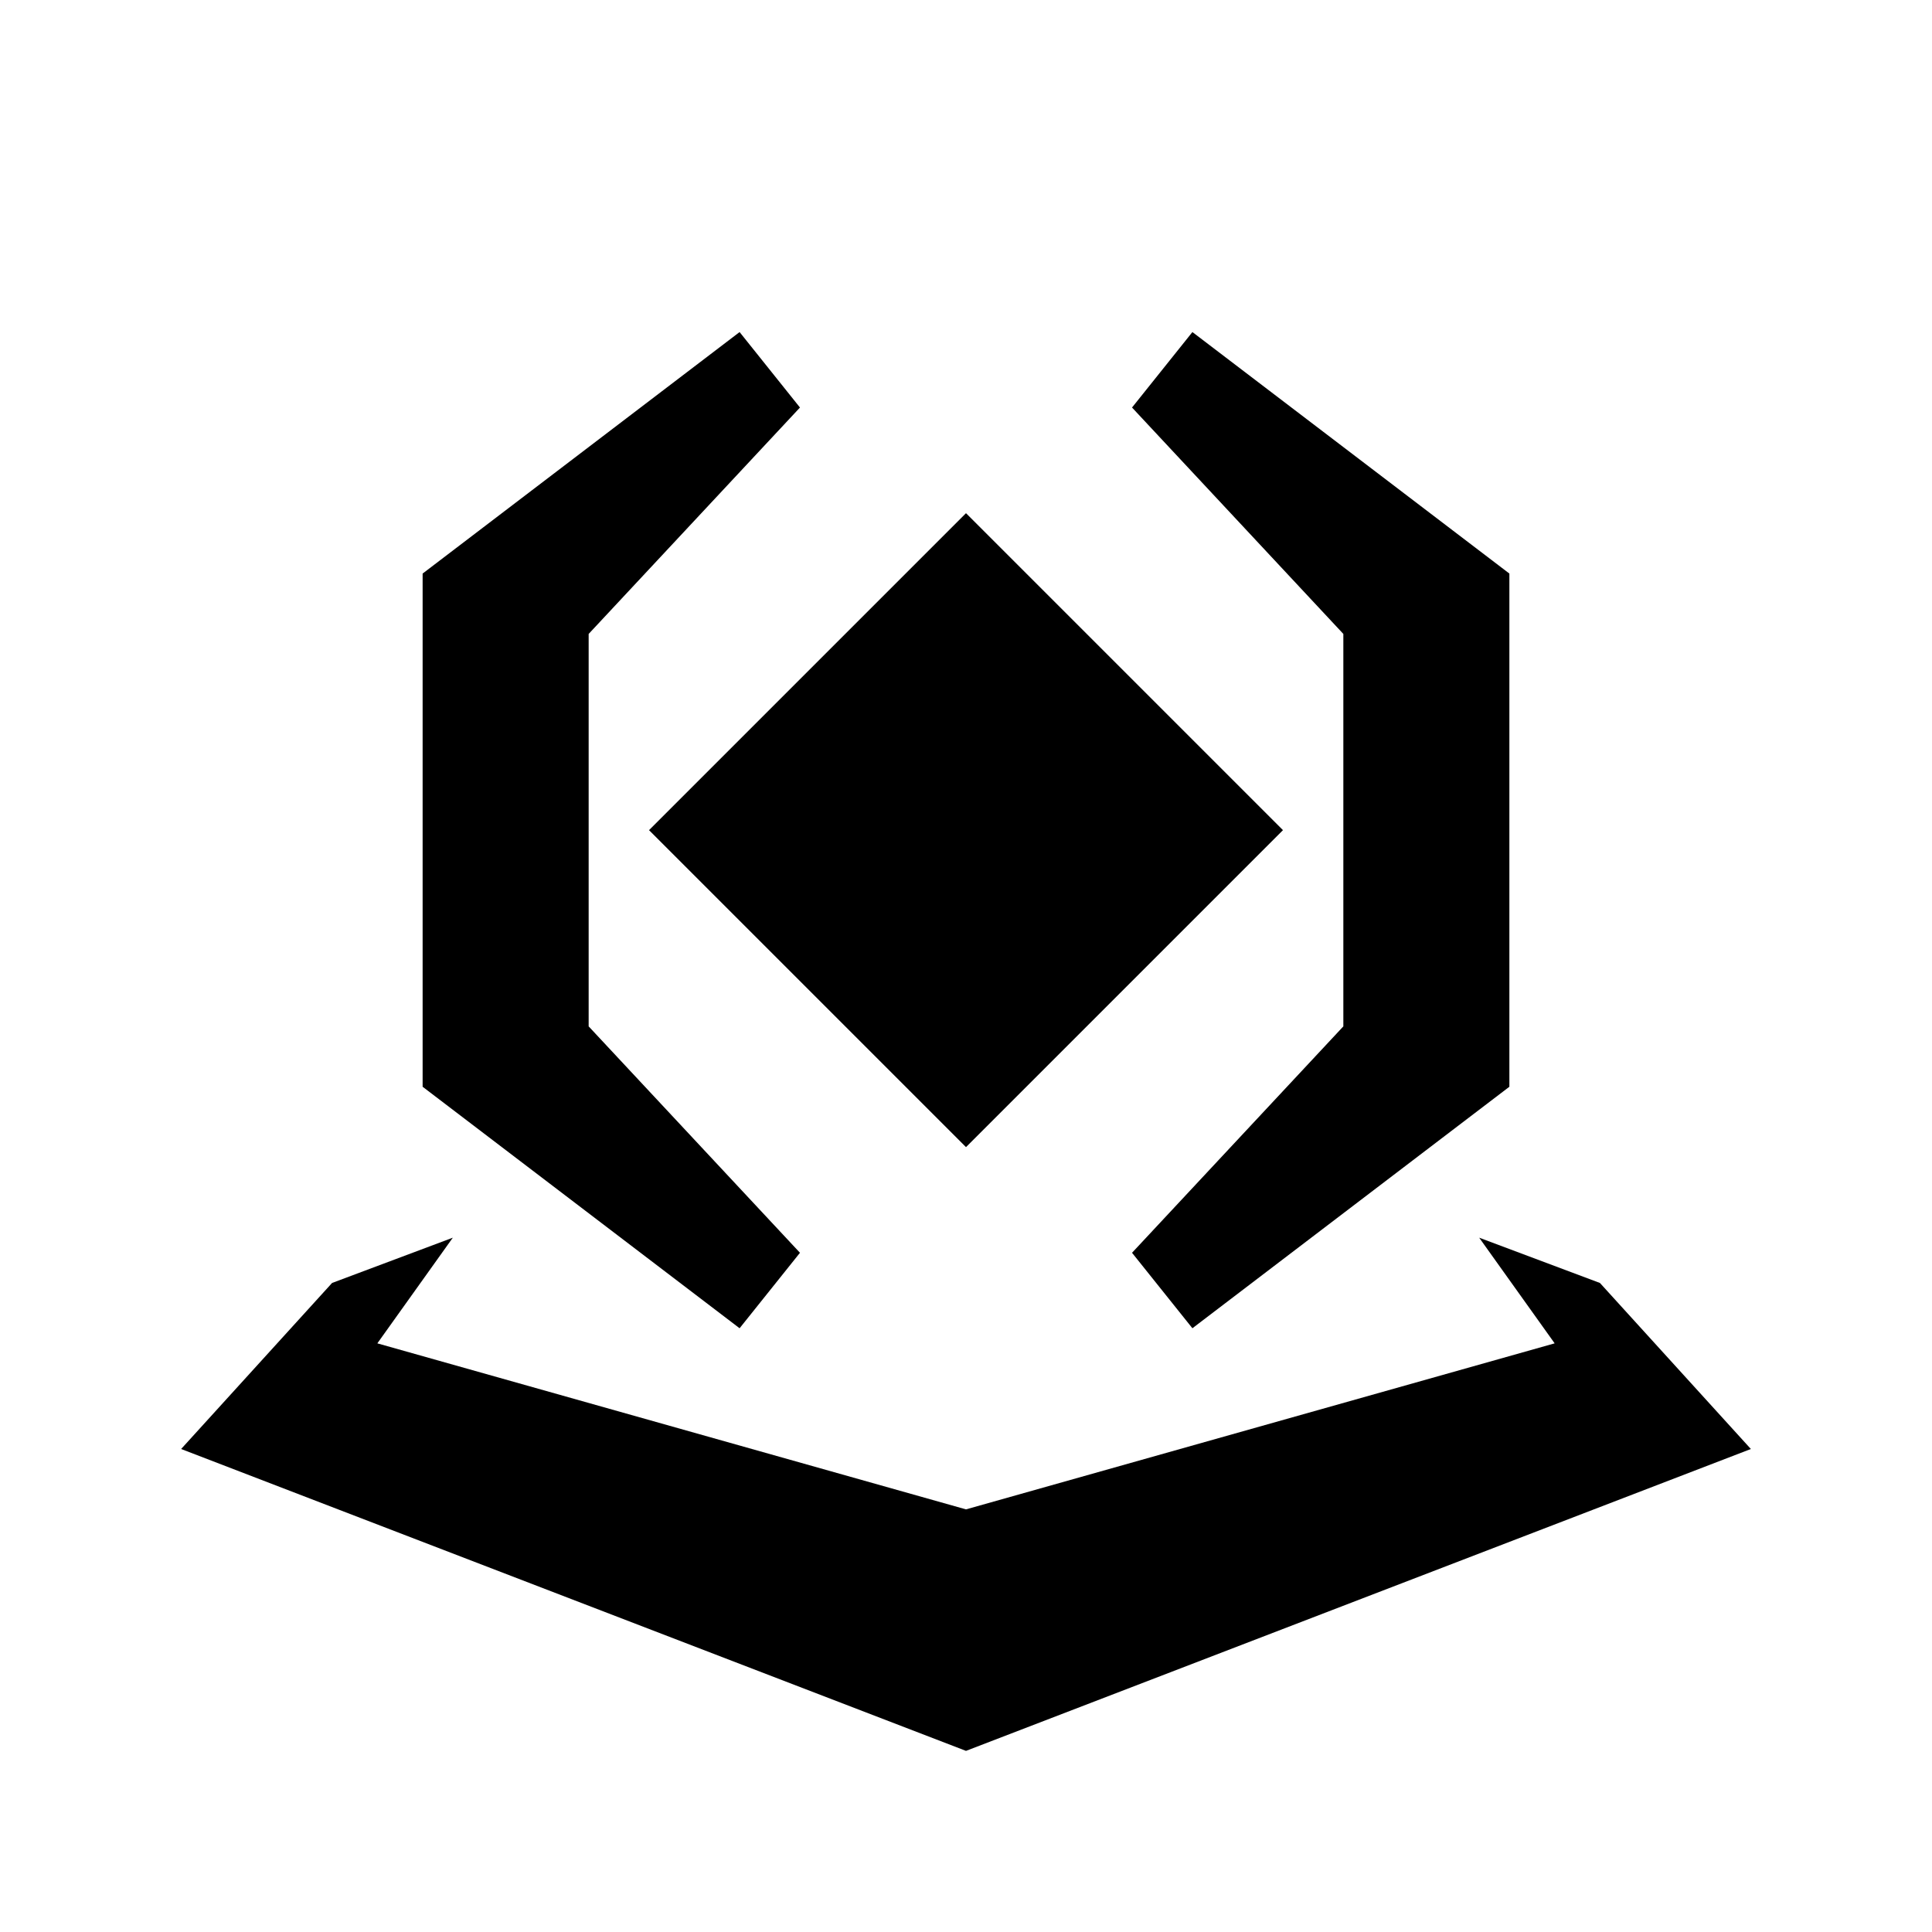
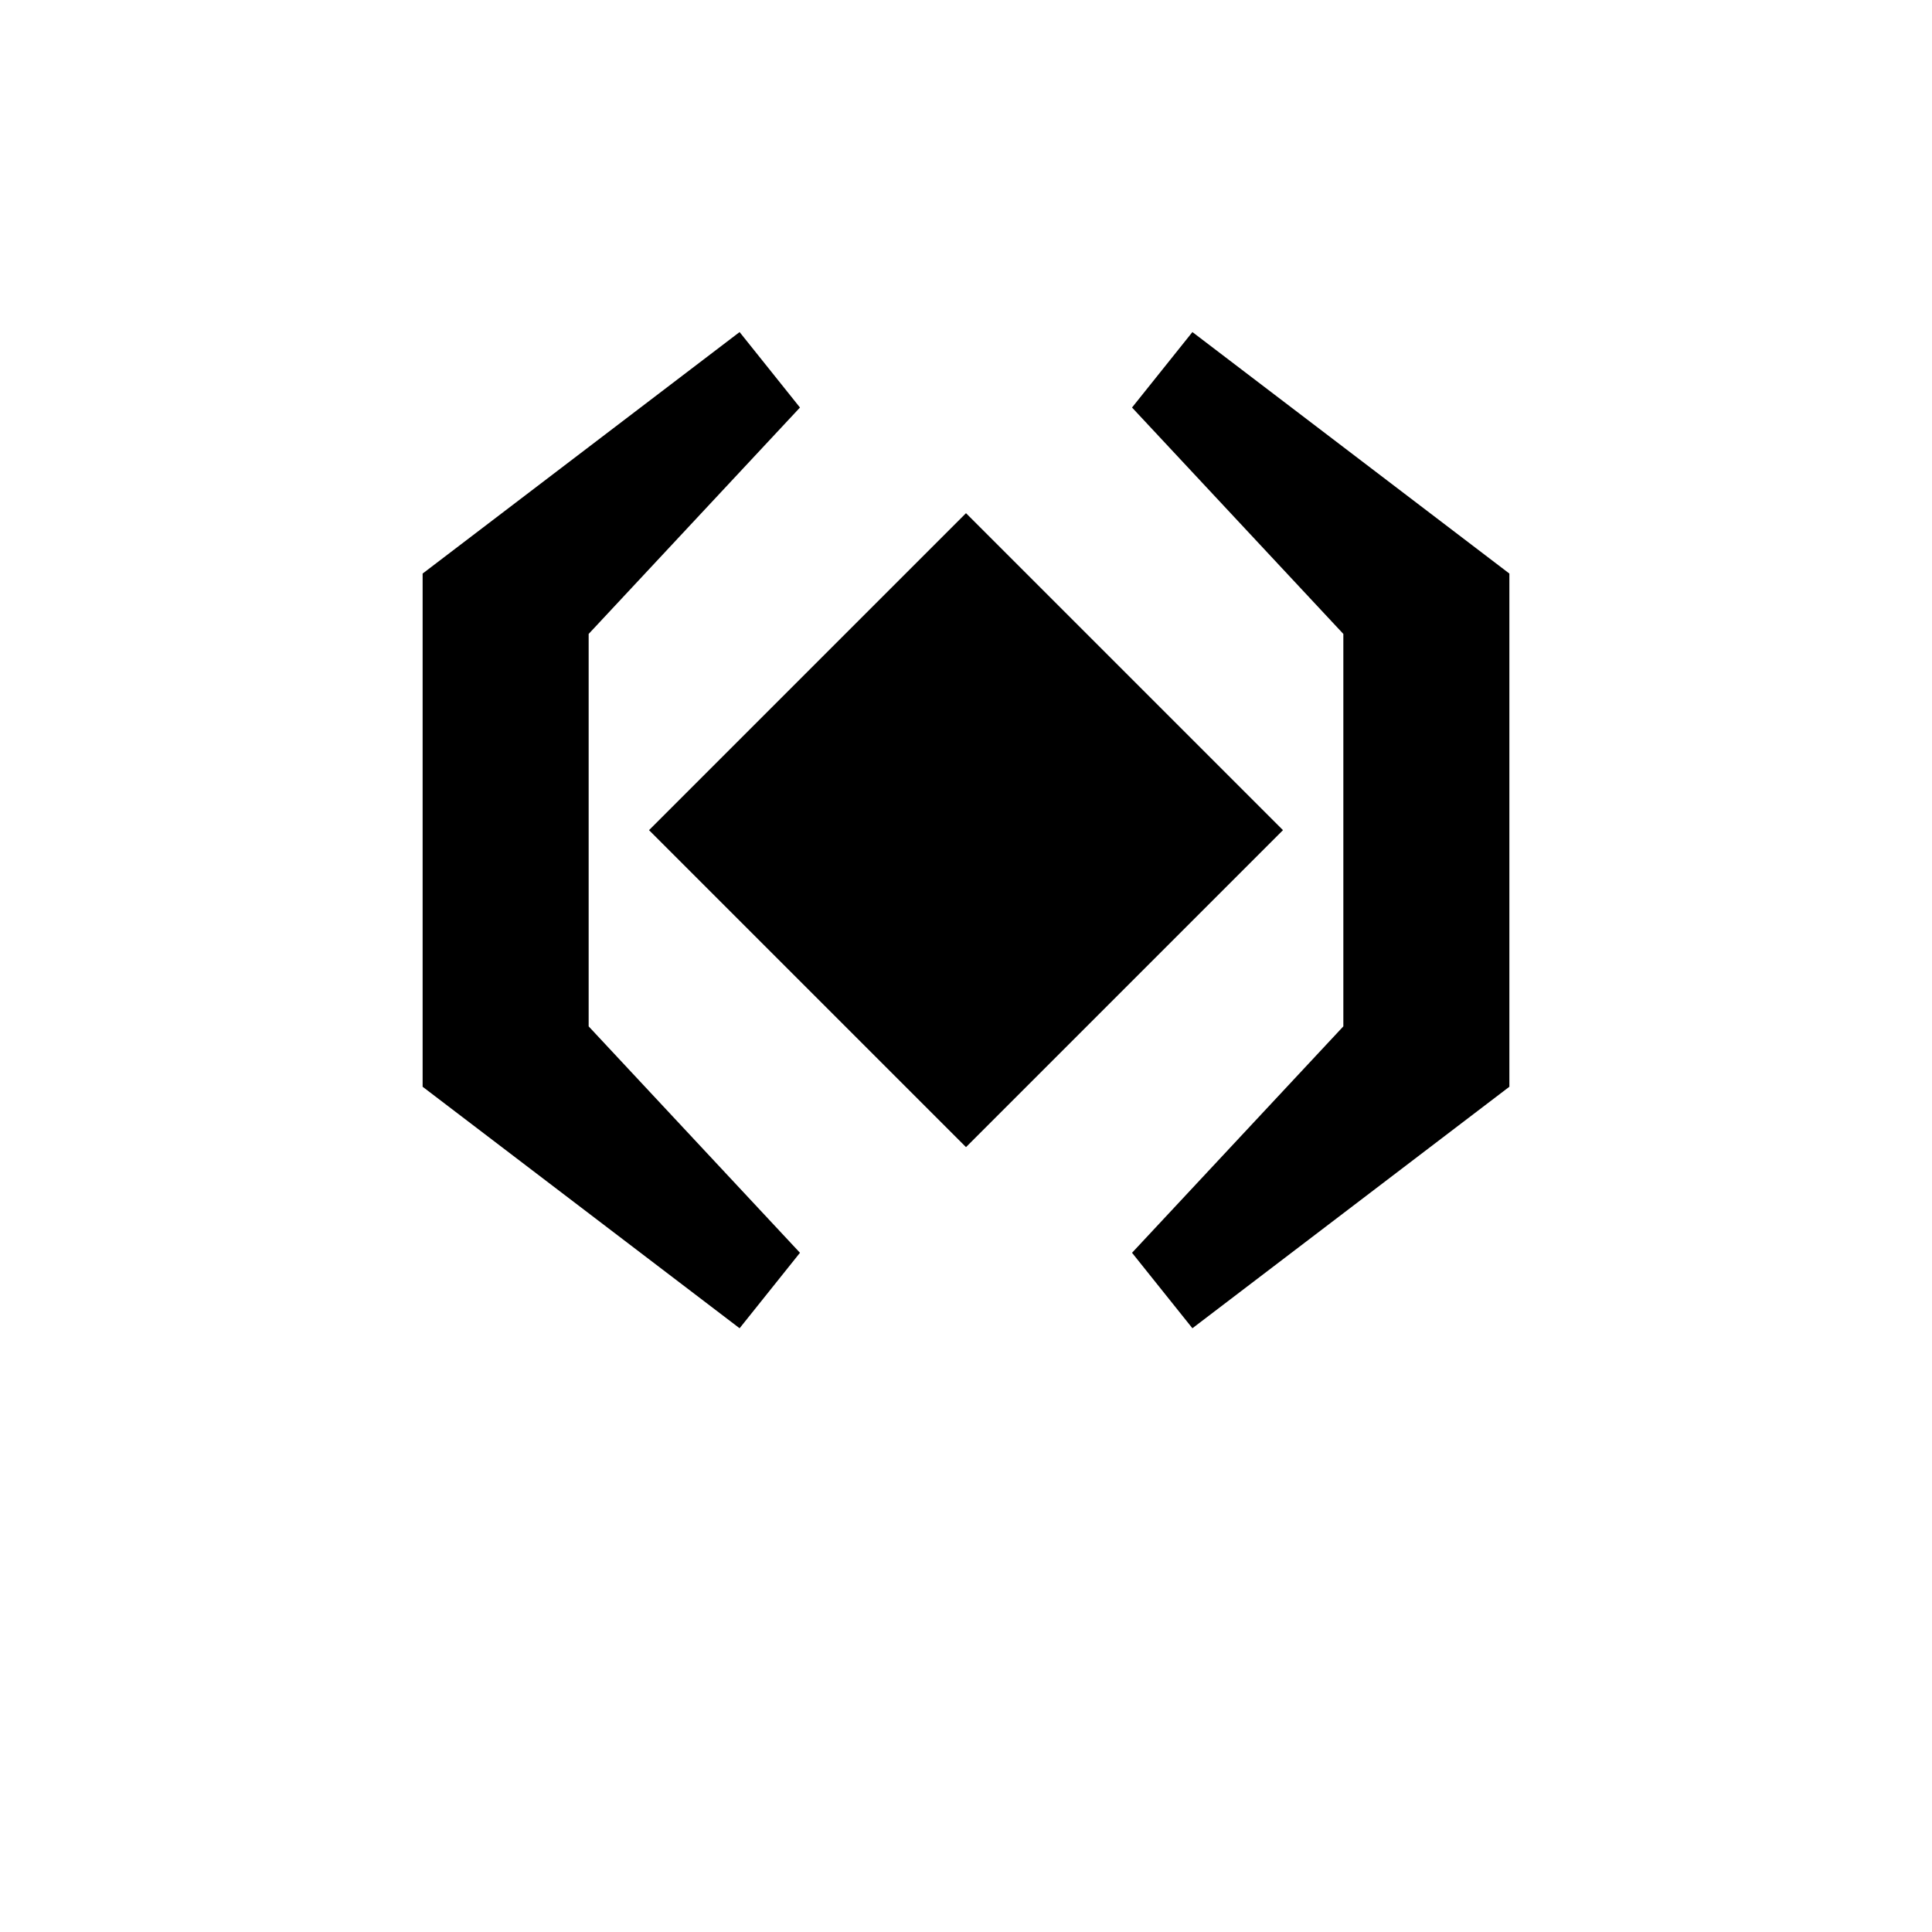
<svg xmlns="http://www.w3.org/2000/svg" width="128" height="128" version="1.1">
  <g class="teamcolor lumatic">
-     <path d="m 30,82 -8,3 -10,11 52,20 52,-20 -10,-11 -8,-3 5,7 -39,11 -39,-11 z" />
    <path d="M 49,22 28,38 28,72 49,88 53,83 39,68 39,42 53,27 z m 30,0 -4,5 14,15 0,26 -14,15 4,5 21,-16 0,-34 z M 64,34 43,55 64,76 85,55 z" />
  </g>
</svg>